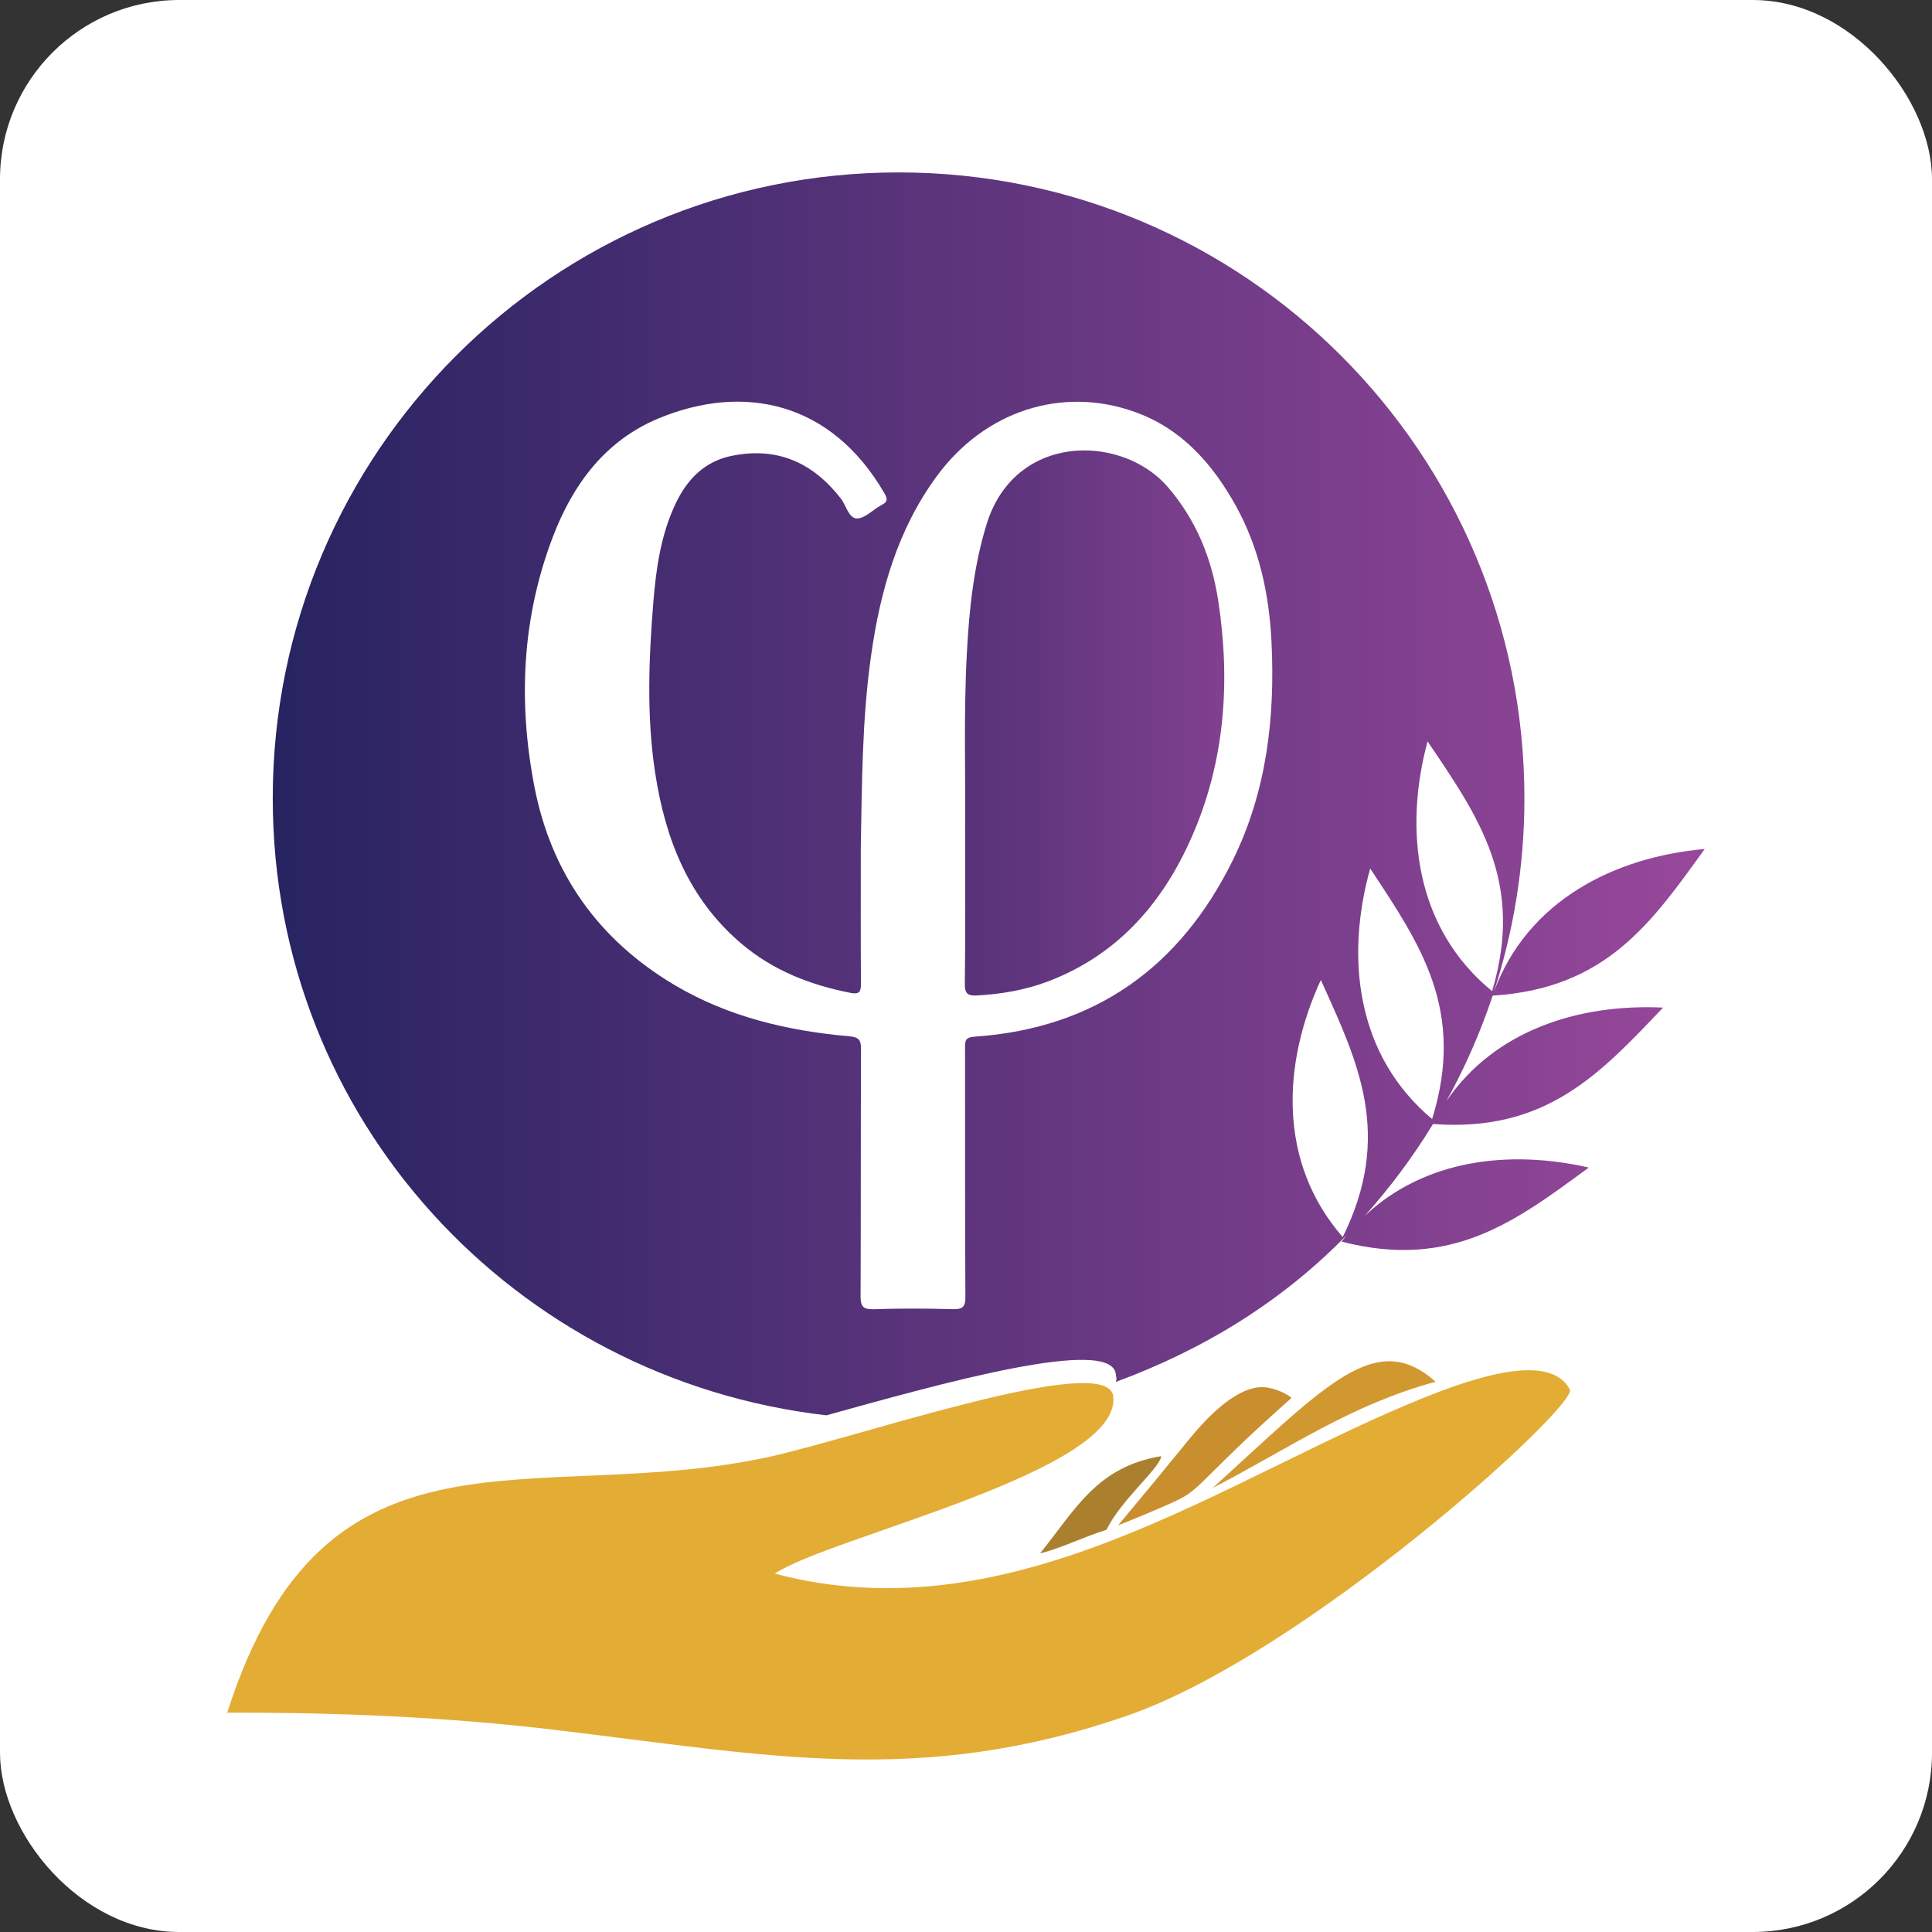
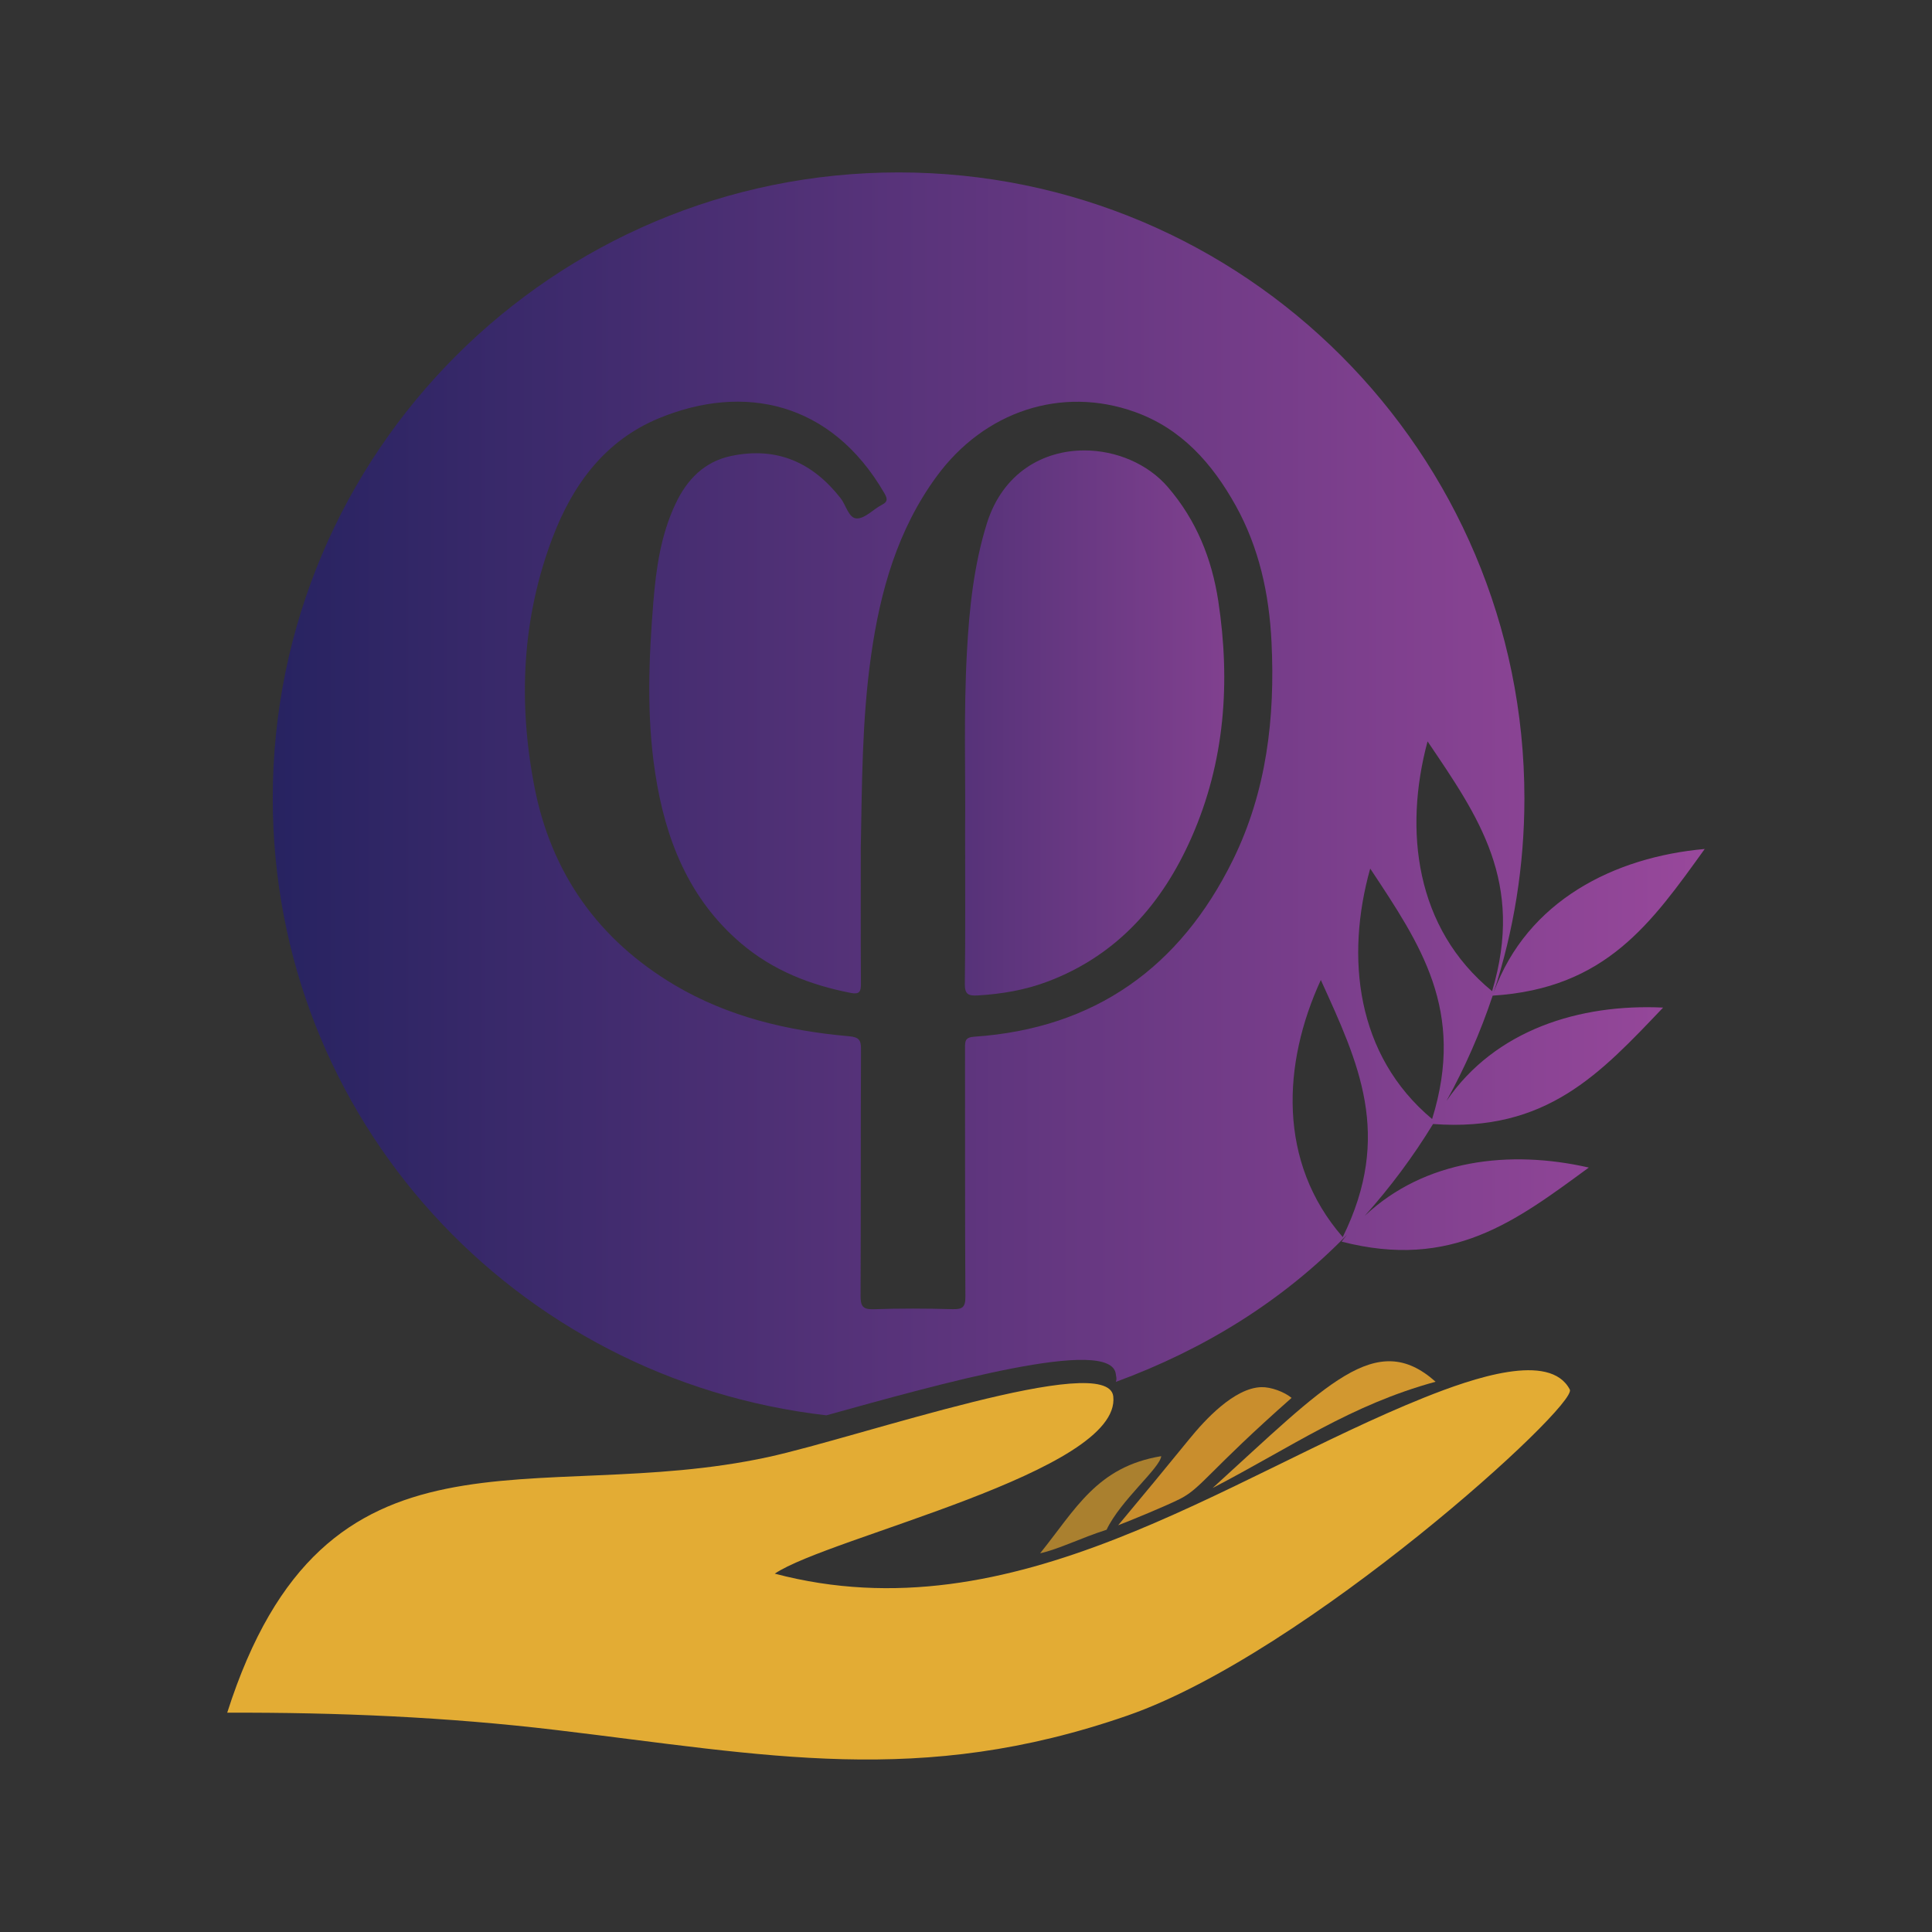
<svg xmlns="http://www.w3.org/2000/svg" xmlns:xlink="http://www.w3.org/1999/xlink" xml:space="preserve" width="1000px" height="1000px" version="1.1" style="shape-rendering:geometricPrecision; text-rendering:geometricPrecision; image-rendering:optimizeQuality; fill-rule:evenodd; clip-rule:evenodd" viewBox="0 0 271.51 271.51">
  <rect x="0" y="0" width="271.51" height="271.51" fill="#333333" stroke="none" />
  <defs>
    <style type="text/css">
   
    .fil4 {fill:#AA802F}
    .fil3 {fill:#C98E2D}
    .fil2 {fill:#D29830}
    .fil1 {fill:#E3AC34}
    .fil0 {fill:white}
    .fil6 {fill:url(#id0)}
    .fil5 {fill:url(#id1)}
   
  </style>
    <linearGradient id="id0" gradientUnits="userSpaceOnUse" x1="38.33" y1="111.57" x2="239.57" y2="111.57">
      <stop offset="0" style="stop-opacity:1; stop-color:#272361" />
      <stop offset="1" style="stop-opacity:1; stop-color:#98489B" />
    </linearGradient>
    <linearGradient id="id1" gradientUnits="userSpaceOnUse" xlink:href="#id0" x1="94.51" y1="101.57" x2="192.68" y2="101.57">
  </linearGradient>
  </defs>
  <g id="Capa_x0020_1">
-     <rect class="fil0" width="271.51" height="271.51" rx="25.19" ry="25.19" />
    <g id="_1942307902016">
      <path class="fil1" d="M108.88 221.15c33.68,8.91 63.43,-13.57 91.26,-24.74 6.85,-2.74 17.69,-6.48 20.47,-1.13 1.18,2.25 -37.03,37.08 -62.15,45.81 -29.18,10.13 -50.65,5.56 -80.34,2.03 -15.37,-1.83 -30.71,-2.48 -46.19,-2.43 13.79,-43.18 43.02,-28.77 76,-35.92 12.72,-2.76 47.79,-15.02 48.52,-8.53 1.19,10.59 -39.98,19.77 -47.57,24.91z" />
      <path class="fil2" d="M170.42 209.11c16.06,-14.6 22.95,-22.4 31.33,-14.93 -12.02,3.29 -20.18,9.14 -31.33,14.93z" />
      <path class="fil3" d="M181.51 196.45c-11.63,10.27 -12.63,12.64 -15.65,14.18 -1.92,0.97 -6.72,2.95 -8.72,3.72 3,-3.58 7.25,-8.73 10.02,-12.14 2.15,-2.64 6.27,-7.15 10.09,-7.27 1.35,-0.04 3.24,0.66 4.26,1.51z" />
      <path class="fil4" d="M155.51 214.98c1.98,-4.16 7.52,-8.67 7.68,-10.34 -9.04,1.49 -12.02,7.45 -17.02,13.65 2.6,-0.57 5.76,-2.17 9.34,-3.31z" />
      <path class="fil5" d="M138.69 73.55c-1.83,5.87 -2.47,11.91 -2.8,17.98 -0.49,8.75 -0.18,17.51 -0.26,24.91 0,8.16 0.05,14.96 -0.04,21.76 -0.02,1.51 0.44,1.78 1.85,1.69 3.33,-0.2 6.58,-0.75 9.71,-1.92 9.83,-3.69 16.19,-10.96 20.3,-20.28 4.69,-10.63 5.49,-21.83 3.76,-33.22 -0.91,-5.95 -3.08,-11.37 -7.09,-16.02 -2.83,-3.29 -7.29,-5.15 -11.74,-5.15 -5.72,0 -11.44,3.09 -13.69,10.25z" />
      <path class="fil6" d="M38.33 112.19c0,45.13 34.01,81.68 77.8,86.71 15.82,-4.39 40.07,-11.22 40.68,-5.78 0.06,0.54 0.16,0.55 0.01,1.08 12.44,-4.58 23.41,-11.35 32.48,-20.67 -0.26,0.31 -0.51,0.63 -0.76,0.96 15.49,3.99 24.42,-2.84 34.74,-10.41 -11.09,-2.53 -23.05,-1.17 -31.5,6.8 3.58,-4 6.8,-8.32 9.61,-12.92 15.93,1.19 23.51,-7.1 32.33,-16.36 -11.72,-0.56 -23.61,3.12 -30.44,13.12 2.59,-4.69 4.77,-9.64 6.49,-14.8 15.94,-0.99 22.32,-10.24 29.8,-20.61 -12.7,1.13 -24.93,7.26 -29.64,20.11 2.79,-8.57 4.3,-17.73 4.3,-27.23 0,-48.58 -39.37,-87.96 -87.95,-87.96 -48.57,0 -87.95,39.38 -87.95,87.96zm82.61 69.89c0.05,-11.54 0.01,-23.08 0.06,-34.62 0.01,-1.28 -0.27,-1.7 -1.65,-1.83 -8.63,-0.76 -16.95,-2.71 -24.5,-7.17 -10.76,-6.38 -17.42,-15.76 -19.77,-28.02 -2.27,-11.85 -1.73,-23.61 2.61,-34.98 2.82,-7.39 7.37,-13.57 14.91,-16.68 11.9,-4.92 24.21,-2.35 31.67,10.51 0.41,0.72 0.58,1.19 -0.33,1.65 -1.21,0.62 -2.34,1.92 -3.51,1.92 -1.16,0 -1.52,-1.86 -2.3,-2.85 -3.94,-5.04 -8.97,-7.26 -15.34,-5.94 -3.81,0.79 -6.25,3.32 -7.86,6.74 -2.06,4.35 -2.72,9.05 -3.11,13.76 -0.65,8.03 -0.97,16.08 0.26,24.09 1.42,9.26 4.7,17.64 12.06,23.91 4.47,3.81 9.73,5.86 15.43,6.97 1.23,0.24 1.43,-0.2 1.42,-1.32 -0.04,-6.2 -0.02,-12.41 -0.02,-19.1 0.17,-8.7 0.15,-17.9 1.45,-27.02 1.28,-9.04 3.72,-17.66 9.2,-25.14 6.73,-9.19 17.58,-12.75 27.86,-9.07 6.55,2.34 10.87,7.23 14.16,13.13 3.31,5.95 4.72,12.44 5.05,19.21 0.52,10.63 -0.69,21 -5.43,30.64 -7.41,15.05 -19.38,23.66 -36.33,24.82 -1.31,0.09 -1.31,0.62 -1.31,1.59 0.02,11.64 -0.02,23.29 0.05,34.94 0.01,1.48 -0.4,1.8 -1.81,1.76 -3.69,-0.1 -7.4,-0.12 -11.1,0.01 -0.07,0 -0.14,0 -0.21,0 -1.39,0 -1.61,-0.57 -1.61,-1.91zm79.68 -77.89c7.17,10.6 13.65,19.78 9.07,35.1 -10.81,-8.84 -12.43,-22.63 -9.07,-35.1zm-8.06 17.87c7.05,10.67 13.44,19.92 8.7,35.2 -10.72,-8.96 -12.19,-22.77 -8.7,-35.2zm-6.94 15.66c5.29,11.65 10.15,21.78 3.08,36.13 -9.18,-10.53 -8.48,-24.39 -3.08,-36.13z" />
    </g>
  </g>
</svg>